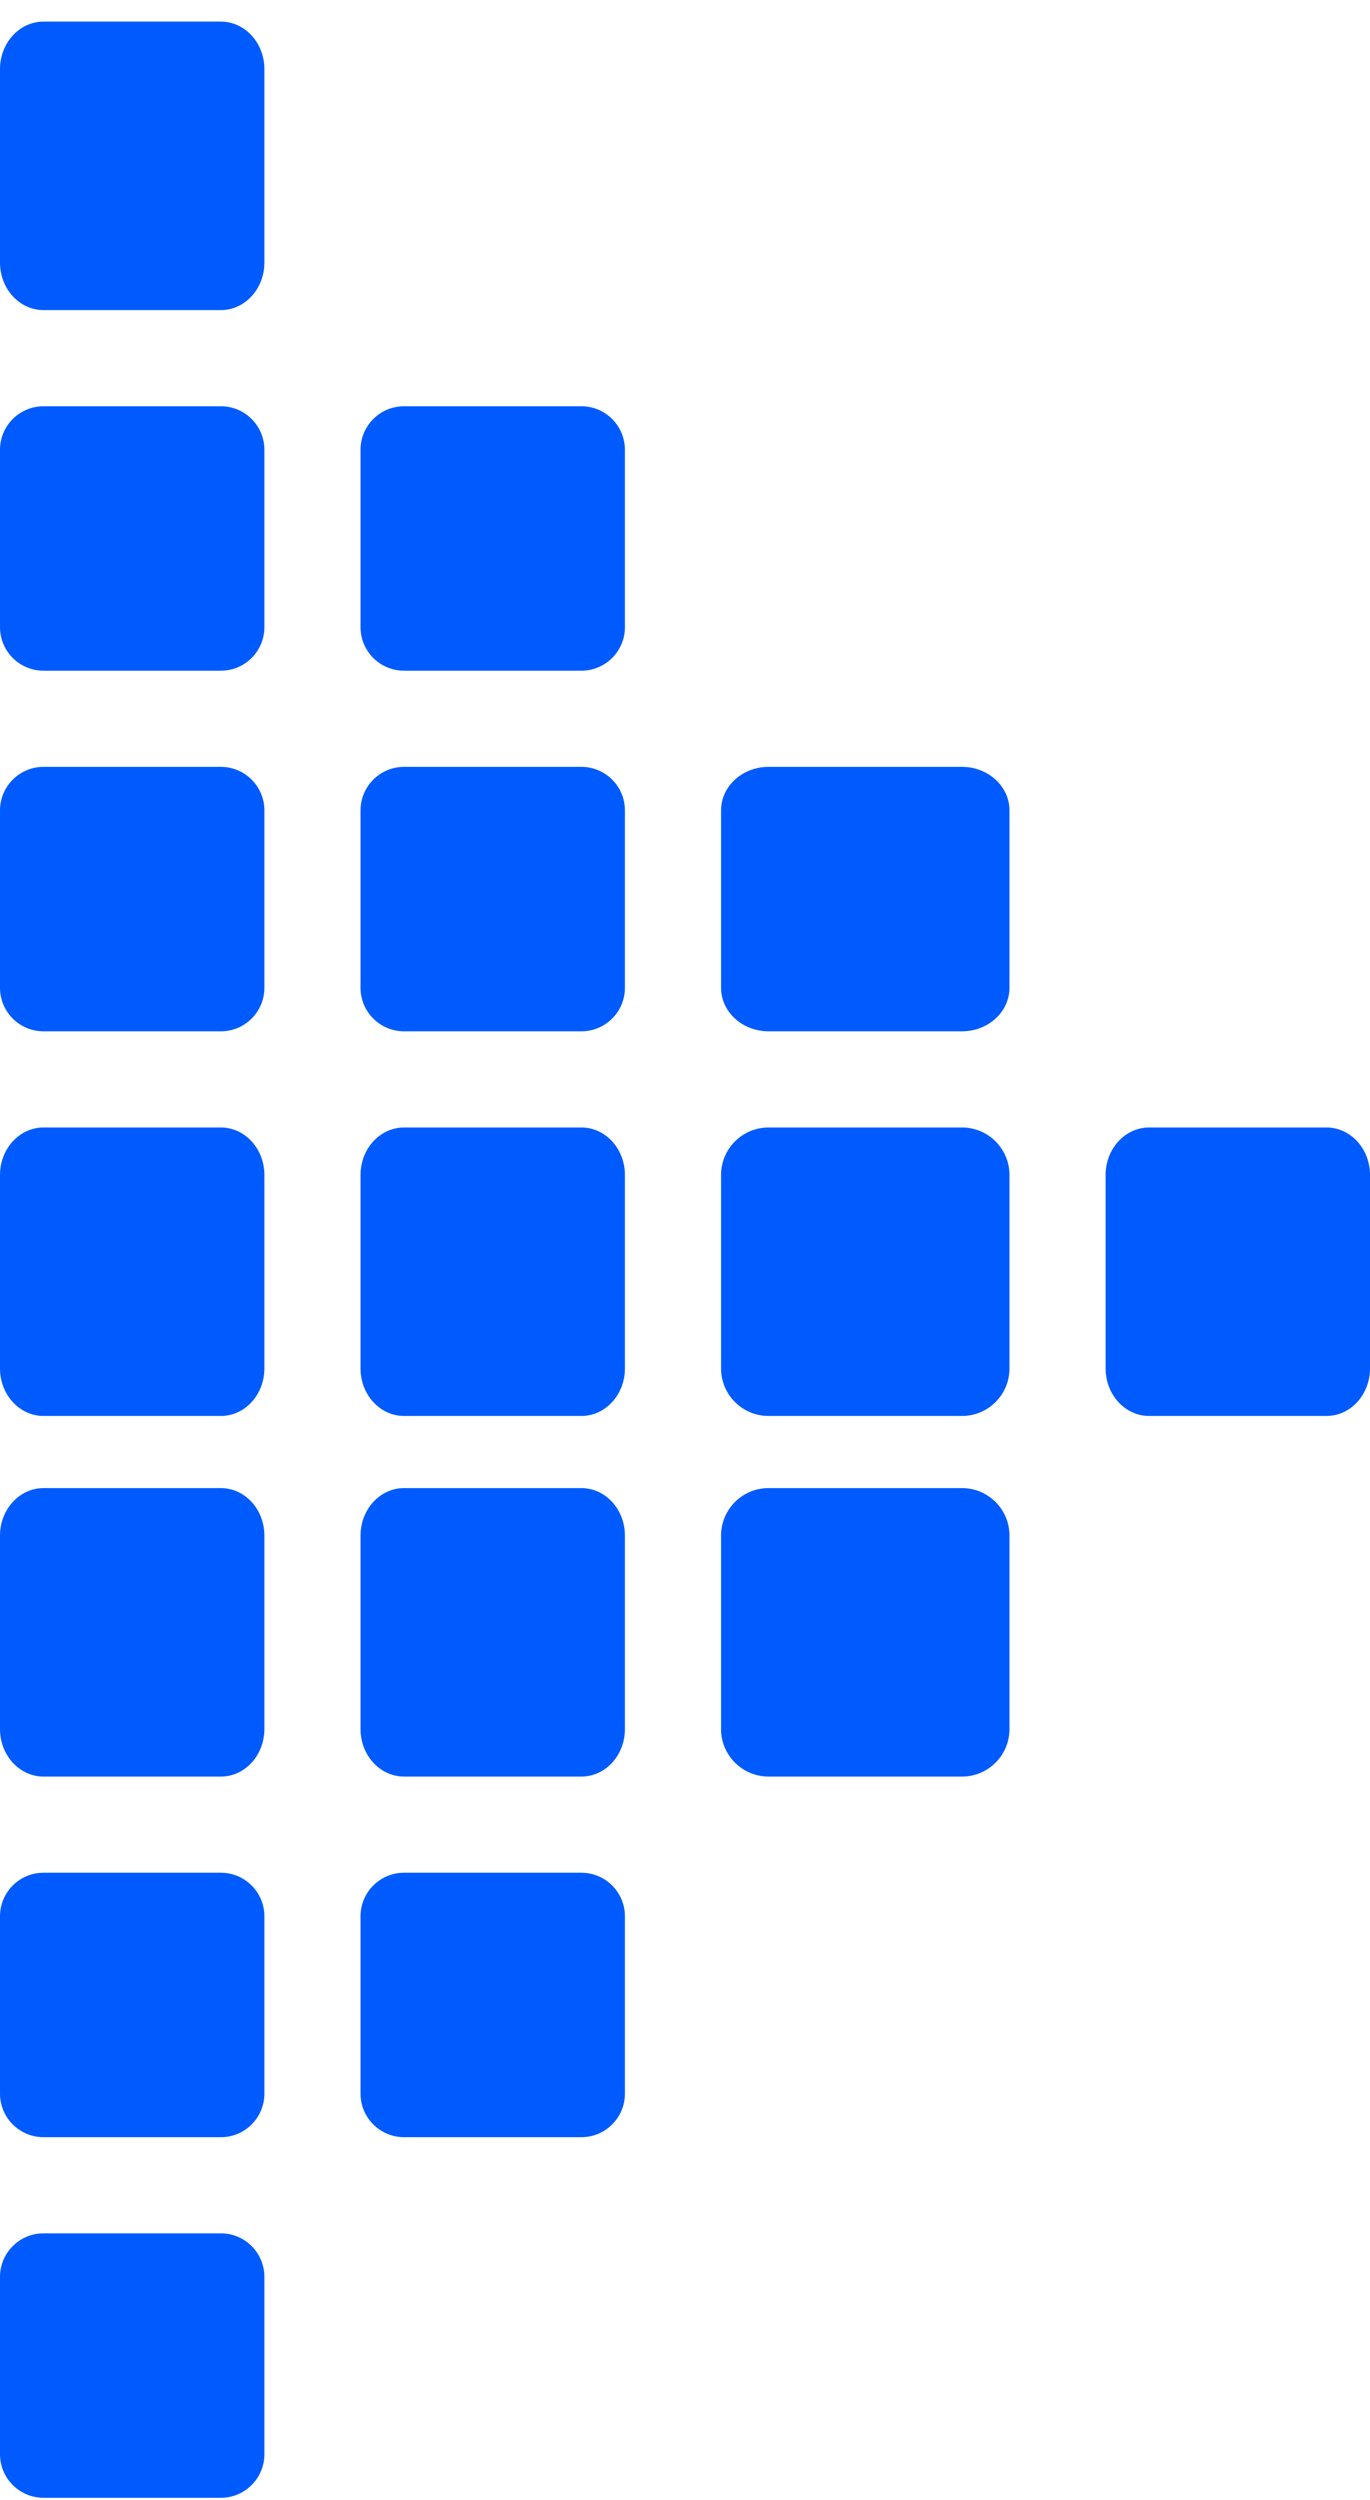
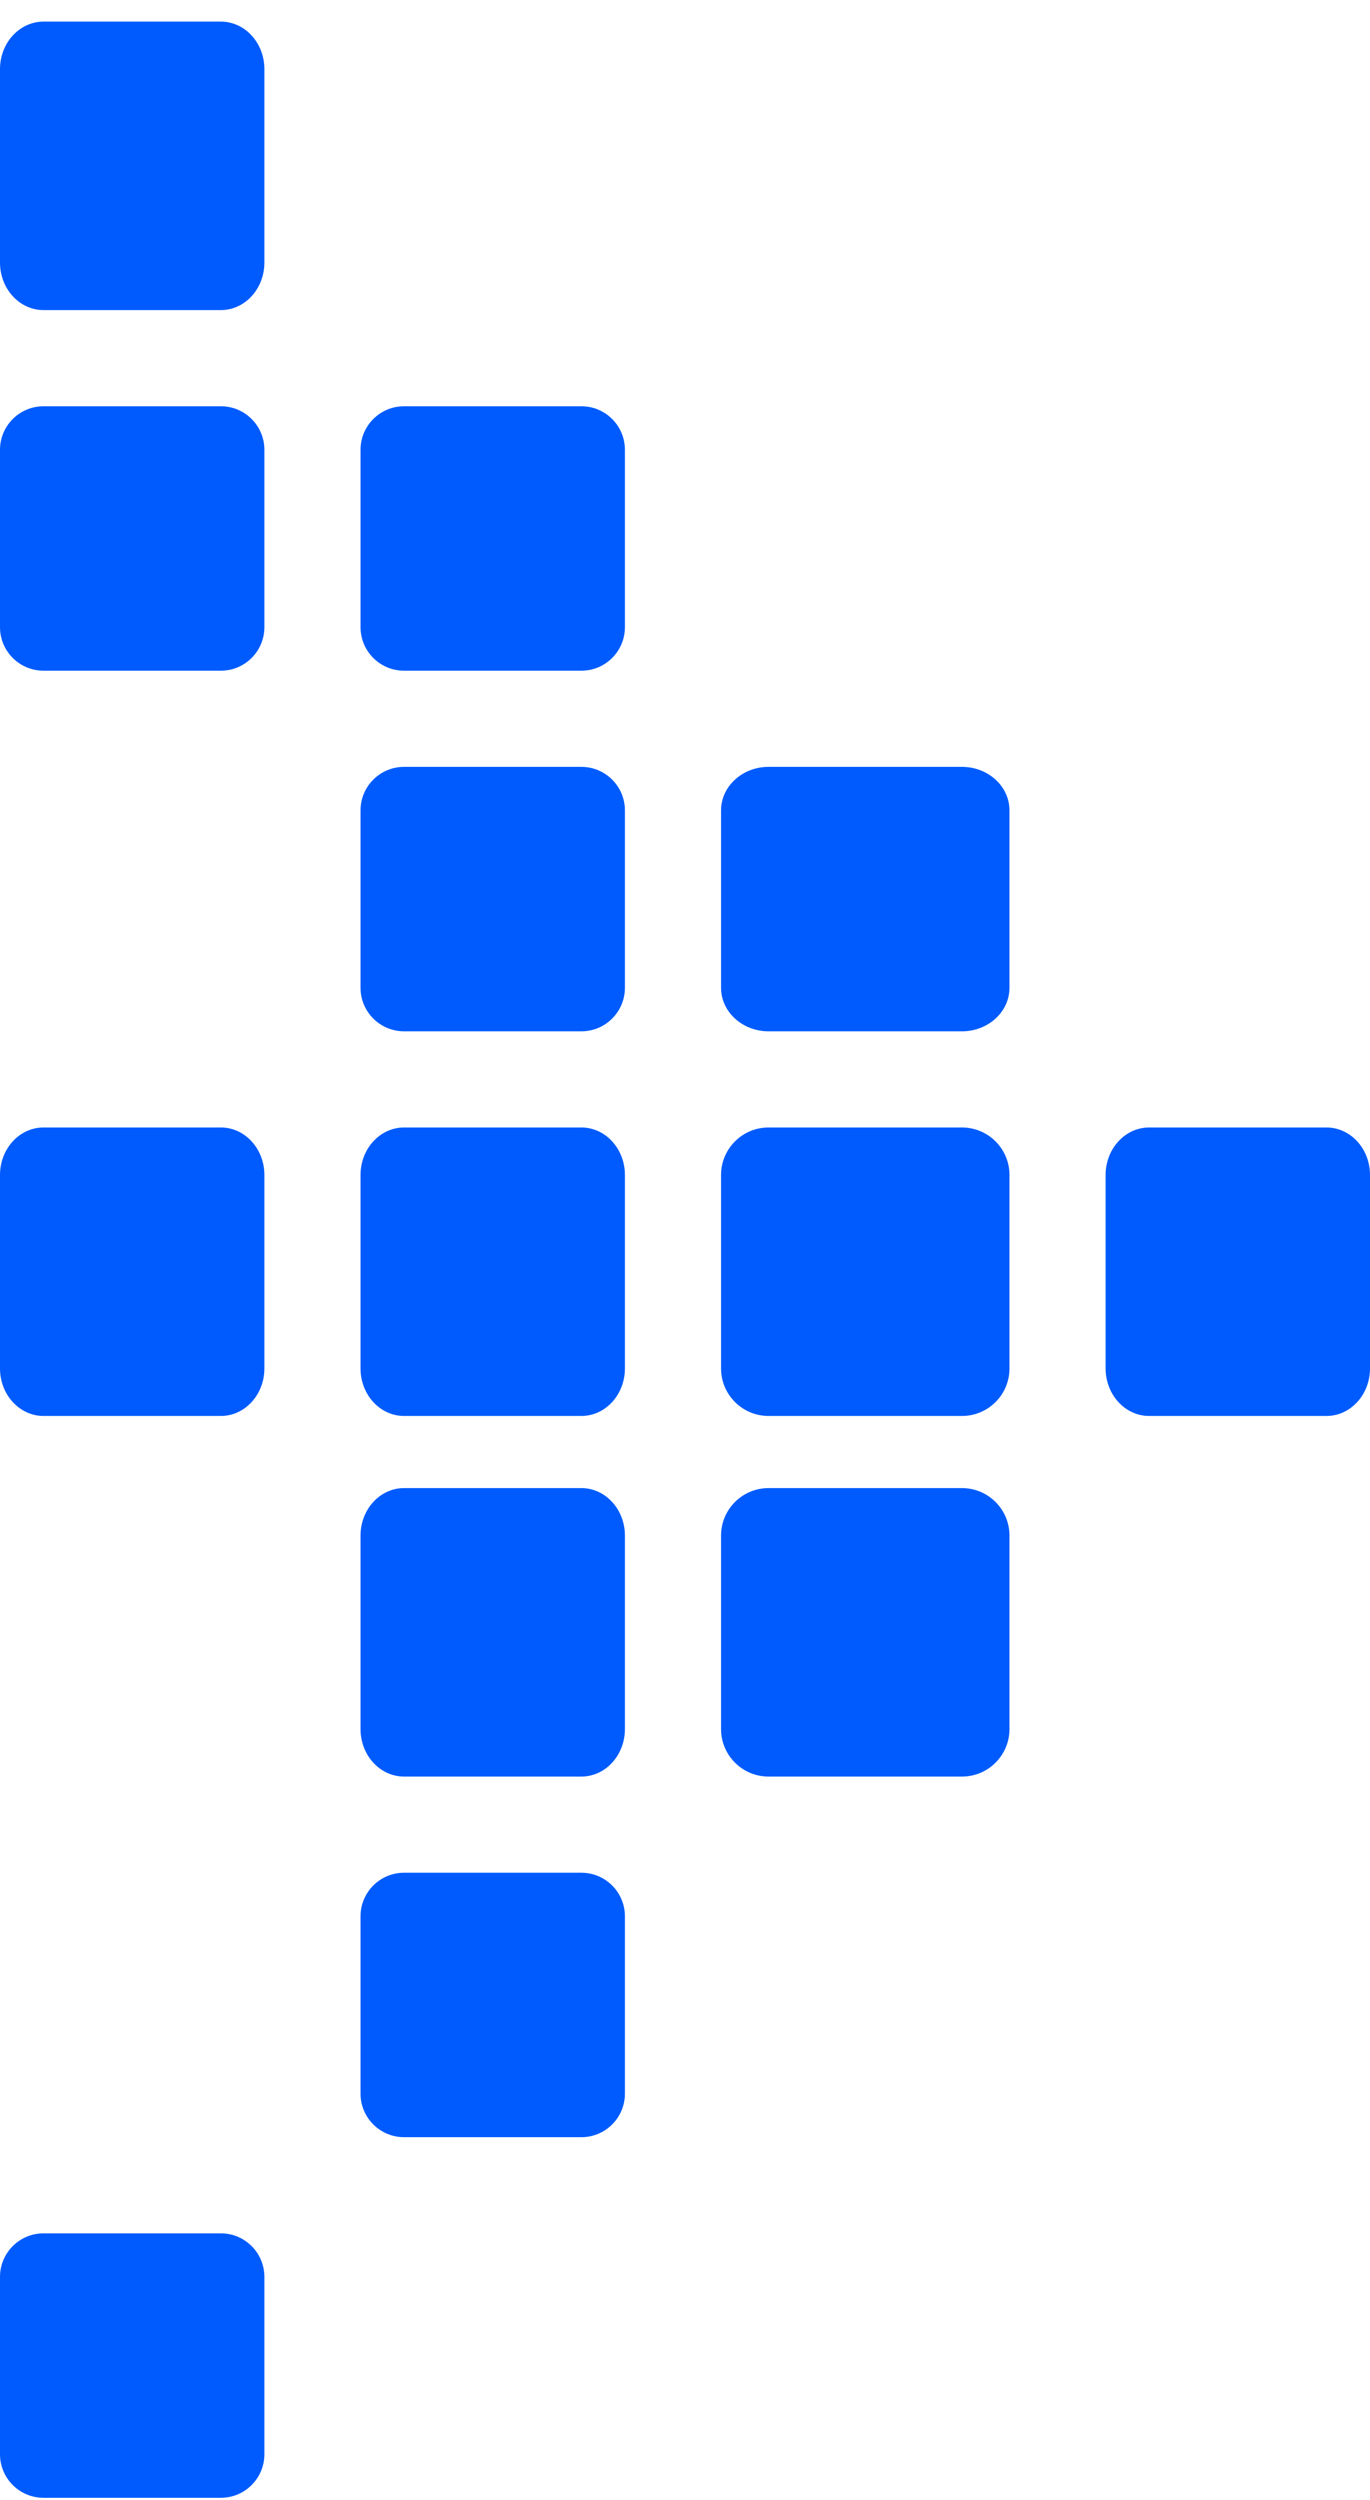
<svg xmlns="http://www.w3.org/2000/svg" width="57" height="104" viewBox="0 0 57 104" fill="none">
  <path d="M24.189 61.899C25.189 61.899 26 62.783 26 63.875V71.923C26 73.014 25.189 73.899 24.189 73.899H16.811C15.811 73.899 15 73.014 15 71.923L15 63.875C15 62.783 15.811 61.899 16.811 61.899L24.189 61.899Z" fill="#005BFF" />
  <path d="M24.189 16.899C25.189 16.899 26 17.71 26 18.71V26.088C26 27.088 25.189 27.899 24.189 27.899H16.811C15.811 27.899 15 27.088 15 26.088L15 18.71C15 17.71 15.811 16.899 16.811 16.899L24.189 16.899Z" fill="#005BFF" />
  <path d="M24.189 77.899C25.189 77.899 26 78.71 26 79.71V87.088C26 88.088 25.189 88.899 24.189 88.899H16.811C15.811 88.899 15 88.088 15 87.088L15 79.71C15 78.71 15.811 77.899 16.811 77.899L24.189 77.899Z" fill="#005BFF" />
  <path d="M24.189 31.899C25.189 31.899 26 32.71 26 33.71V41.088C26 42.088 25.189 42.899 24.189 42.899H16.811C15.811 42.899 15 42.088 15 41.088L15 33.71C15 32.71 15.811 31.899 16.811 31.899L24.189 31.899Z" fill="#005BFF" />
  <path d="M24.189 46.899C25.189 46.899 26 47.783 26 48.875V56.923C26 58.014 25.189 58.899 24.189 58.899H16.811C15.811 58.899 15 58.014 15 56.923L15 48.875C15 47.783 15.811 46.899 16.811 46.899L24.189 46.899Z" fill="#005BFF" />
  <path d="M9.189 0.899C10.189 0.899 11 1.783 11 2.875V10.923C11 12.014 10.189 12.899 9.189 12.899H1.811C0.811 12.899 -4.37217e-08 12.014 0 10.923L3.22496e-07 2.875C3.66217e-07 1.783 0.811 0.899 1.811 0.899L9.189 0.899Z" fill="#005BFF" />
-   <path d="M9.189 61.899C10.189 61.899 11 62.783 11 63.875V71.923C11 73.014 10.189 73.899 9.189 73.899H1.811C0.811 73.899 -4.37217e-08 73.014 0 71.923L3.22496e-07 63.875C3.66217e-07 62.783 0.811 61.899 1.811 61.899L9.189 61.899Z" fill="#005BFF" />
  <path d="M40.024 31.899C41.115 31.899 42 32.71 42 33.71V41.088C42 42.088 41.115 42.899 40.024 42.899H31.976C30.885 42.899 30 42.088 30 41.088L30 33.71C30 32.71 30.885 31.899 31.976 31.899L40.024 31.899Z" fill="#005BFF" />
  <path d="M40.024 46.899C41.115 46.899 42 47.783 42 48.875V56.923C42 58.014 41.115 58.899 40.024 58.899H31.976C30.885 58.899 30 58.014 30 56.923L30 48.875C30 47.783 30.885 46.899 31.976 46.899L40.024 46.899Z" fill="#005BFF" />
  <path d="M55.189 46.899C56.189 46.899 57 47.783 57 48.875V56.923C57 58.014 56.189 58.899 55.189 58.899H47.811C46.811 58.899 46 58.014 46 56.923L46 48.875C46 47.783 46.811 46.899 47.811 46.899L55.189 46.899Z" fill="#005BFF" />
  <path d="M9.189 16.899C10.189 16.899 11 17.71 11 18.71V26.088C11 27.088 10.189 27.899 9.189 27.899H1.811C0.811 27.899 -4.37217e-08 27.088 0 26.088L3.22496e-07 18.71C3.66217e-07 17.71 0.811 16.899 1.811 16.899L9.189 16.899Z" fill="#005BFF" />
-   <path d="M9.189 77.899C10.189 77.899 11 78.71 11 79.71V87.088C11 88.088 10.189 88.899 9.189 88.899H1.811C0.811 88.899 -4.37217e-08 88.088 0 87.088L3.22496e-07 79.71C3.66217e-07 78.71 0.811 77.899 1.811 77.899L9.189 77.899Z" fill="#005BFF" />
-   <path d="M9.189 31.899C10.189 31.899 11 32.71 11 33.71V41.088C11 42.088 10.189 42.899 9.189 42.899H1.811C0.811 42.899 -4.37217e-08 42.088 0 41.088L3.22496e-07 33.71C3.66217e-07 32.71 0.811 31.899 1.811 31.899L9.189 31.899Z" fill="#005BFF" />
  <path d="M9.189 92.899C10.189 92.899 11 93.71 11 94.71V102.088C11 103.088 10.189 103.899 9.189 103.899H1.811C0.811 103.899 -4.37217e-08 103.088 0 102.088L3.22496e-07 94.71C3.66217e-07 93.71 0.811 92.899 1.811 92.899L9.189 92.899Z" fill="#005BFF" />
  <path d="M9.189 46.899C10.189 46.899 11 47.783 11 48.875V56.923C11 58.014 10.189 58.899 9.189 58.899H1.811C0.811 58.899 -4.37217e-08 58.014 0 56.923L3.22496e-07 48.875C3.66217e-07 47.783 0.811 46.899 1.811 46.899L9.189 46.899Z" fill="#005BFF" />
  <path d="M40.024 61.899C41.115 61.899 42 62.783 42 63.875V71.923C42 73.014 41.115 73.899 40.024 73.899H31.976C30.885 73.899 30 73.014 30 71.923L30 63.875C30 62.783 30.885 61.899 31.976 61.899L40.024 61.899Z" fill="#005BFF" />
</svg>